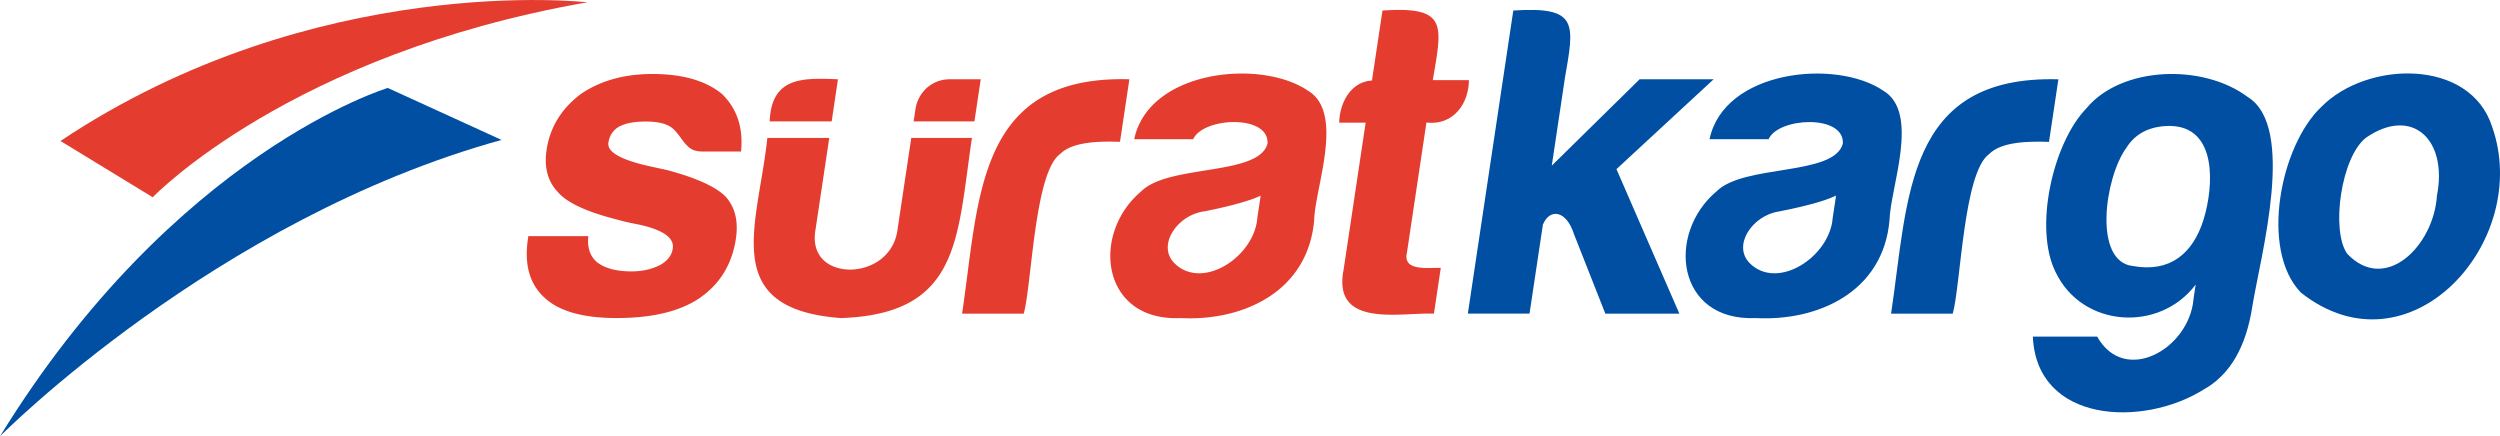
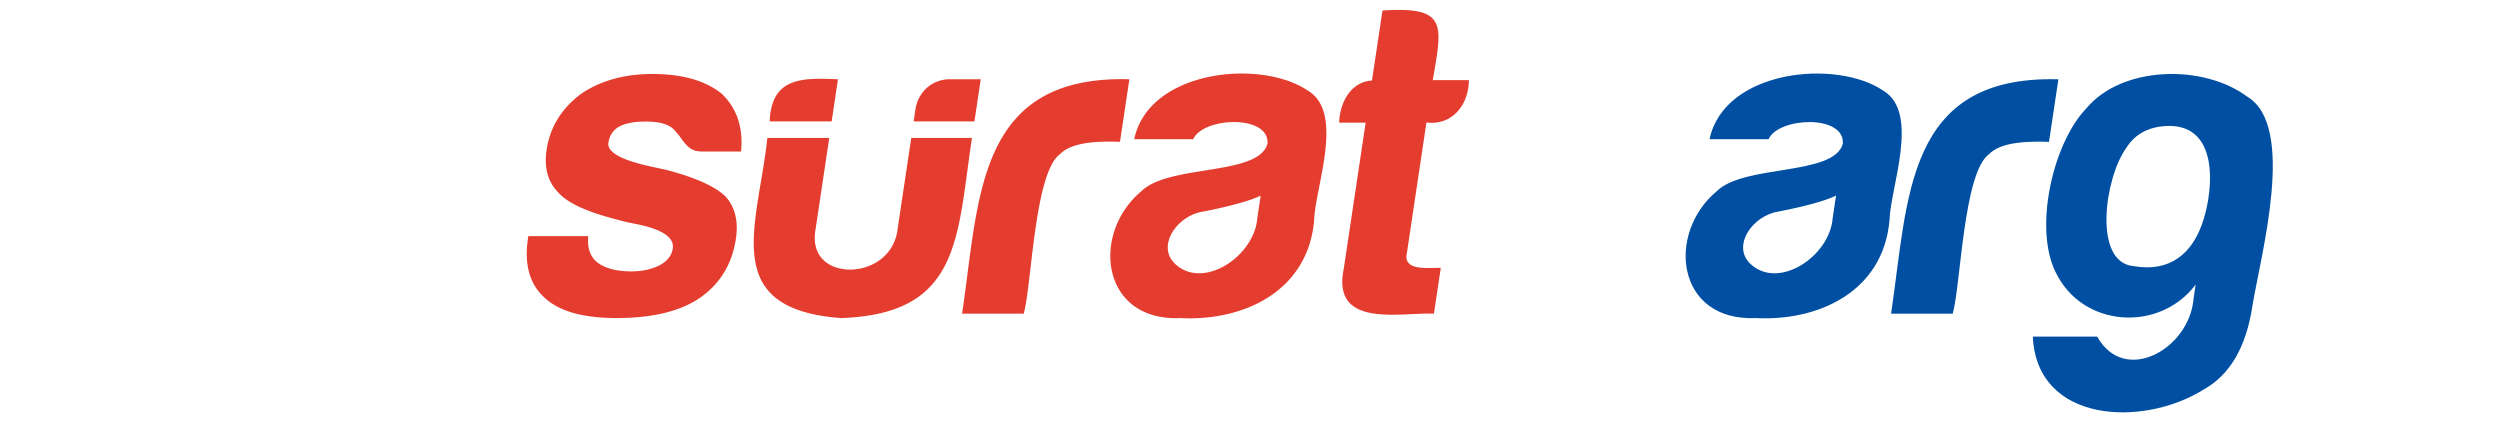
<svg xmlns="http://www.w3.org/2000/svg" viewBox="0 0 708.93 123.72">
-   <path d="M706.71 35.98c-6.21-19.51-35.49-18.79-48.36-5.75-11.7 10.93-17.61 40.55-5.9 52.72h-.02c30.75 24.3 65.72-14.46 54.28-46.97Zm-15.66 19.49c-.9 14.22-14.62 27.91-25.46 16.48-4.68-6.66-1.7-27.64 5.44-32.98 13.07-8.9 23.13.69 20.02 16.5Z" fill="#004fa3" />
  <path d="M637.36 27.48c-12.7-9.49-35.78-8.74-45.72 3.24-9.54 9.88-14.98 34-8.71 46.48 7.56 15.76 29.43 17.13 39.7 3.5l-.64 4.25h.02c-1.34 14.09-19.56 24.33-27.31 10.5h-18.24c1.08 24.55 31.17 25.82 48.47 14.99 7.45-4.17 12.05-12.08 13.8-23.74 2.42-14.61 12.42-50.83-1.37-59.22ZM624.89 62.2c-3.02 9.75-9.58 15.11-19.97 13.25-11.46-1.14-8.08-25.08-1.98-33.49 2.62-4.17 6.76-6.25 12.43-6.25 13.45.2 12.41 17.05 9.52 26.49ZM583.7 22.49c-43.44-1.2-42.53 33.64-47.44 66.46h-.01 17.49c2.29-8.15 3.03-39.97 10.28-45.22 3.53-3.65 11.52-3.68 17.02-3.5l2.66-17.74ZM534.07 25.73c-13.38-9.14-45.17-5.9-49.29 13.74h16.74c2.74-6.22 21.54-7.14 21.06 1.25-2.42 9.26-27.98 5.79-35.76 13.5-14.38 12-11.51 36.96 11.1 35.98 17.55.92 36.1-7.35 37.89-27.74.23-9.28 8.71-30.48-1.74-36.73Zm-14.36 36c-.77 11-15.52 20.73-23.45 12.99-5.17-5.05.68-13.66 8.2-14.75 4.84-.93 12.7-2.73 16.16-4.5h.03l-.94 6.26Z" fill="#004fa3" />
-   <path d="M485.94 22.48h-20.99l-24.91 24.49 3.67-24.49h-.01c2.78-15.89 3.96-20.68-14.57-19.5l-12.89 85.95h17.49c.89-5.87 2.92-19.51 3.79-25.23 1.9-4.63 6.61-4.23 8.84 2.75l8.87 22.49h20.99l-17.84-40.98 27.56-25.48Z" fill="#004fa3" />
  <path d="M406.3 22.73c2.64-15.62 4.36-21.01-14.27-19.74l-2.98 19.85c-6.11.37-9.16 6.42-9.29 11.95h7.5l-6.25 41.67c-3.29 16.78 16.27 12.06 25.61 12.49l1.95-12.99c-3.34-.11-10.85 1.1-9.61-4.25l5.54-36.98c7.38.92 11.99-5.08 12.04-12H406.3ZM370.92 25.73c-13.38-9.14-45.17-5.9-49.29 13.74h16.74c2.73-6.23 21.56-7.14 21.06 1.25-2.42 9.26-27.98 5.79-35.76 13.5-14.38 12-11.51 36.96 11.1 35.98 17.55.92 36.1-7.35 37.89-27.74.23-9.28 8.71-30.48-1.74-36.73Zm-14.37 35.99c-.76 10.99-15.51 20.74-23.44 12.99-5.17-5.05.68-13.65 8.2-14.74 4.86-.92 12.7-2.75 16.18-4.5l-.94 6.25ZM320.26 22.48c-43.43-1.21-42.53 33.66-47.44 66.46h17.48c2.29-8.15 3.03-39.98 10.28-45.22 3.53-3.65 11.52-3.68 17.02-3.5l2.66-17.74ZM258.41 39.11l-3.88 25.85c-.85 7.27-6.93 11.4-13.47 11.5-6.53-.1-11.14-4.13-9.78-11.5l3.65-24.36.22-1.49H217.6c-2.64 24.78-13.96 48.51 20.88 51.09 33.99-1.18 32.86-22.72 37.14-51.09h-17.21ZM237.62 22.48c-9.98-.41-18.86-.71-19.36 11.94h17.58l1.78-11.94ZM278.11 22.48h-8.74c-2.5 0-4.71.83-6.62 2.5-1.75 1.67-2.8 3.67-3.15 6l-.52 3.44h17.24l1.79-11.94ZM175.45 35.97c1.82-1 4.22-1.5 7.72-1.5s6.26.61 7.91 2.25a19.1 19.1 0 0 1 1.7 2c2.31 3.28 3.44 4.25 6.61 4.25h10.75c.67-6.66-1.11-12.07-5.31-16.24-4.59-3.83-11.22-5.75-19.88-5.75-7.99.01-14.78 1.92-20.35 5.75-5.45 4.17-8.65 9.41-9.6 15.74-.75 4.99.32 8.99 3.2 11.99 2.55 3 8.08 5.59 16.58 7.75 2.36.67 3.35.88 6.52 1.5 6.77 1.5 9.93 3.75 9.48 6.75-.3 2-1.54 3.59-3.71 4.75-2.34 1.17-5.01 1.75-8.01 1.75-4.17 0-7.37-.83-9.62-2.5-2.08-1.67-2.95-4.17-2.62-7.5h-17l-.11.74c-1.09 7.33.48 12.91 4.74 16.74 4.09 3.83 10.89 5.75 20.38 5.75 9.99 0 17.76-1.84 23.31-5.5 5.93-4 9.44-9.66 10.54-16.99.75-4.99-.24-8.99-2.95-11.99-2.91-2.84-8.45-5.33-16.62-7.5l-4.6-1c-8.39-1.83-12.38-4.08-11.98-6.74.3-2 1.27-3.5 2.92-4.5Z" fill="#e43d30" />
-   <path d="M0 123.72s60.95-61.59 142.22-84.04l-32.26-14.74S49.65 43.02 0 123.72Z" fill="#004fa3" />
-   <path d="M166.56.65S89.4-8.24 17.15 39.98l26.16 15.96c.16-.16 38.9-40.56 123.25-55.29Z" fill="#e43d30" />
</svg>